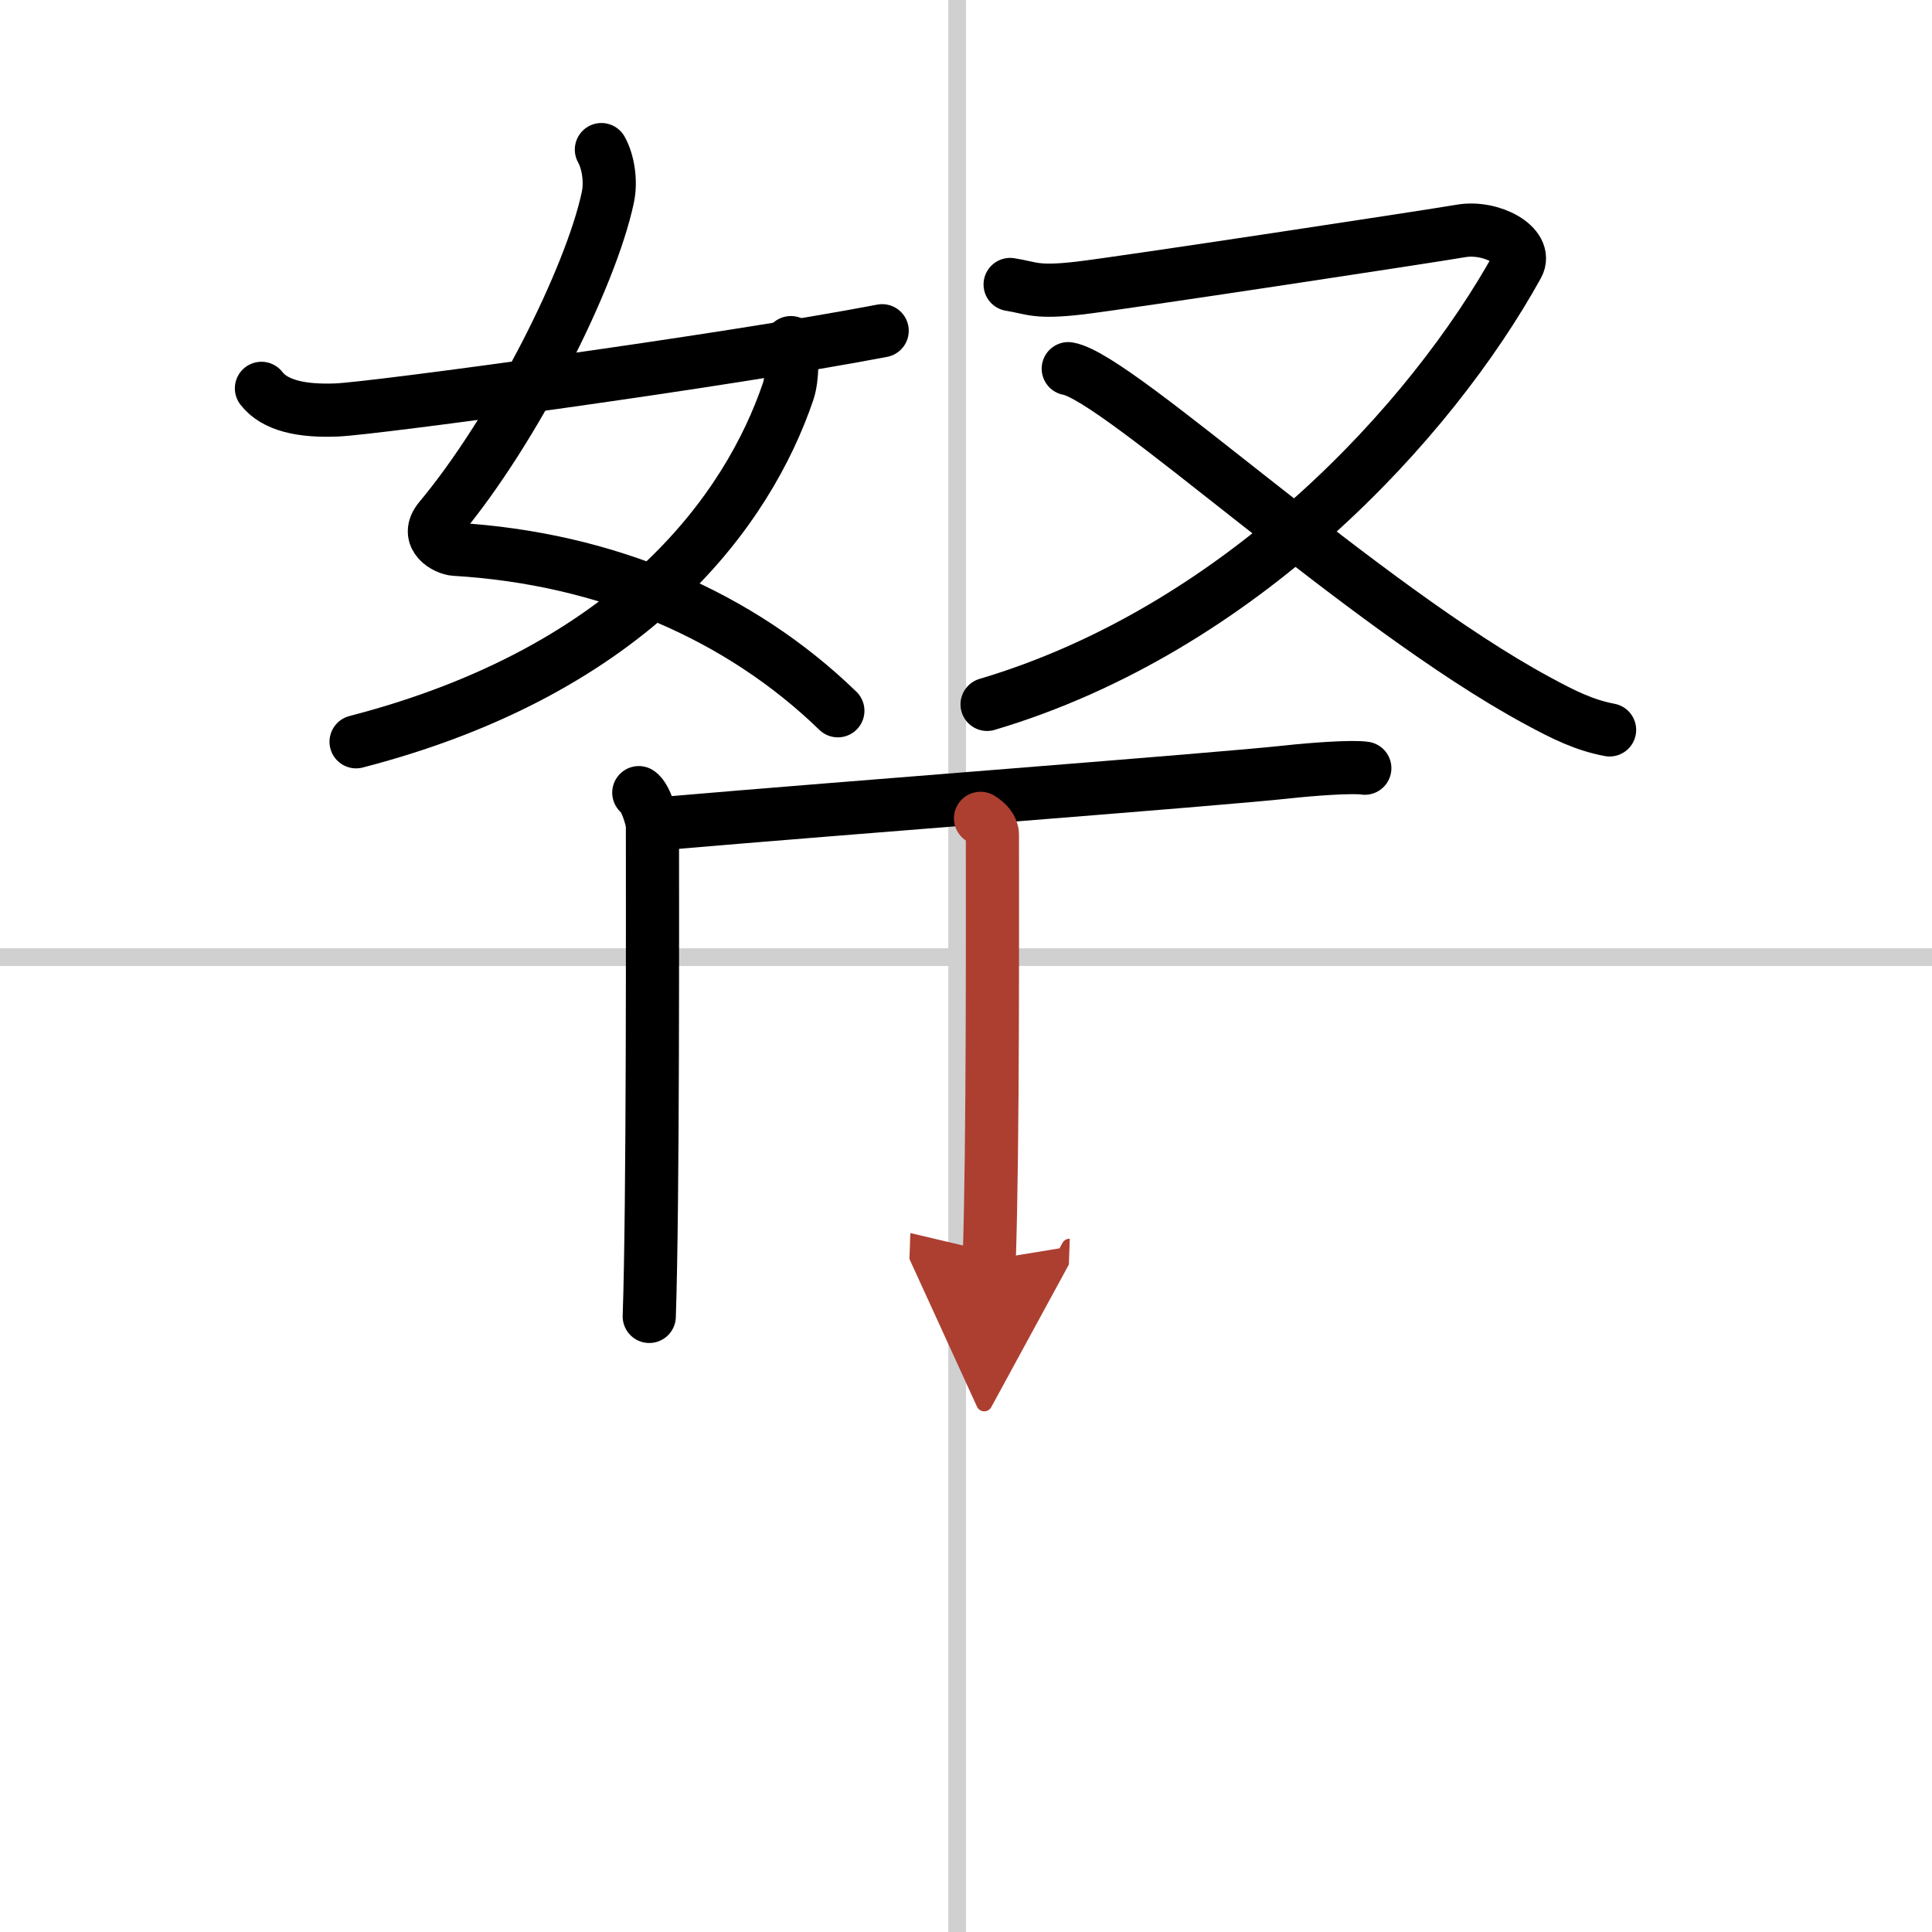
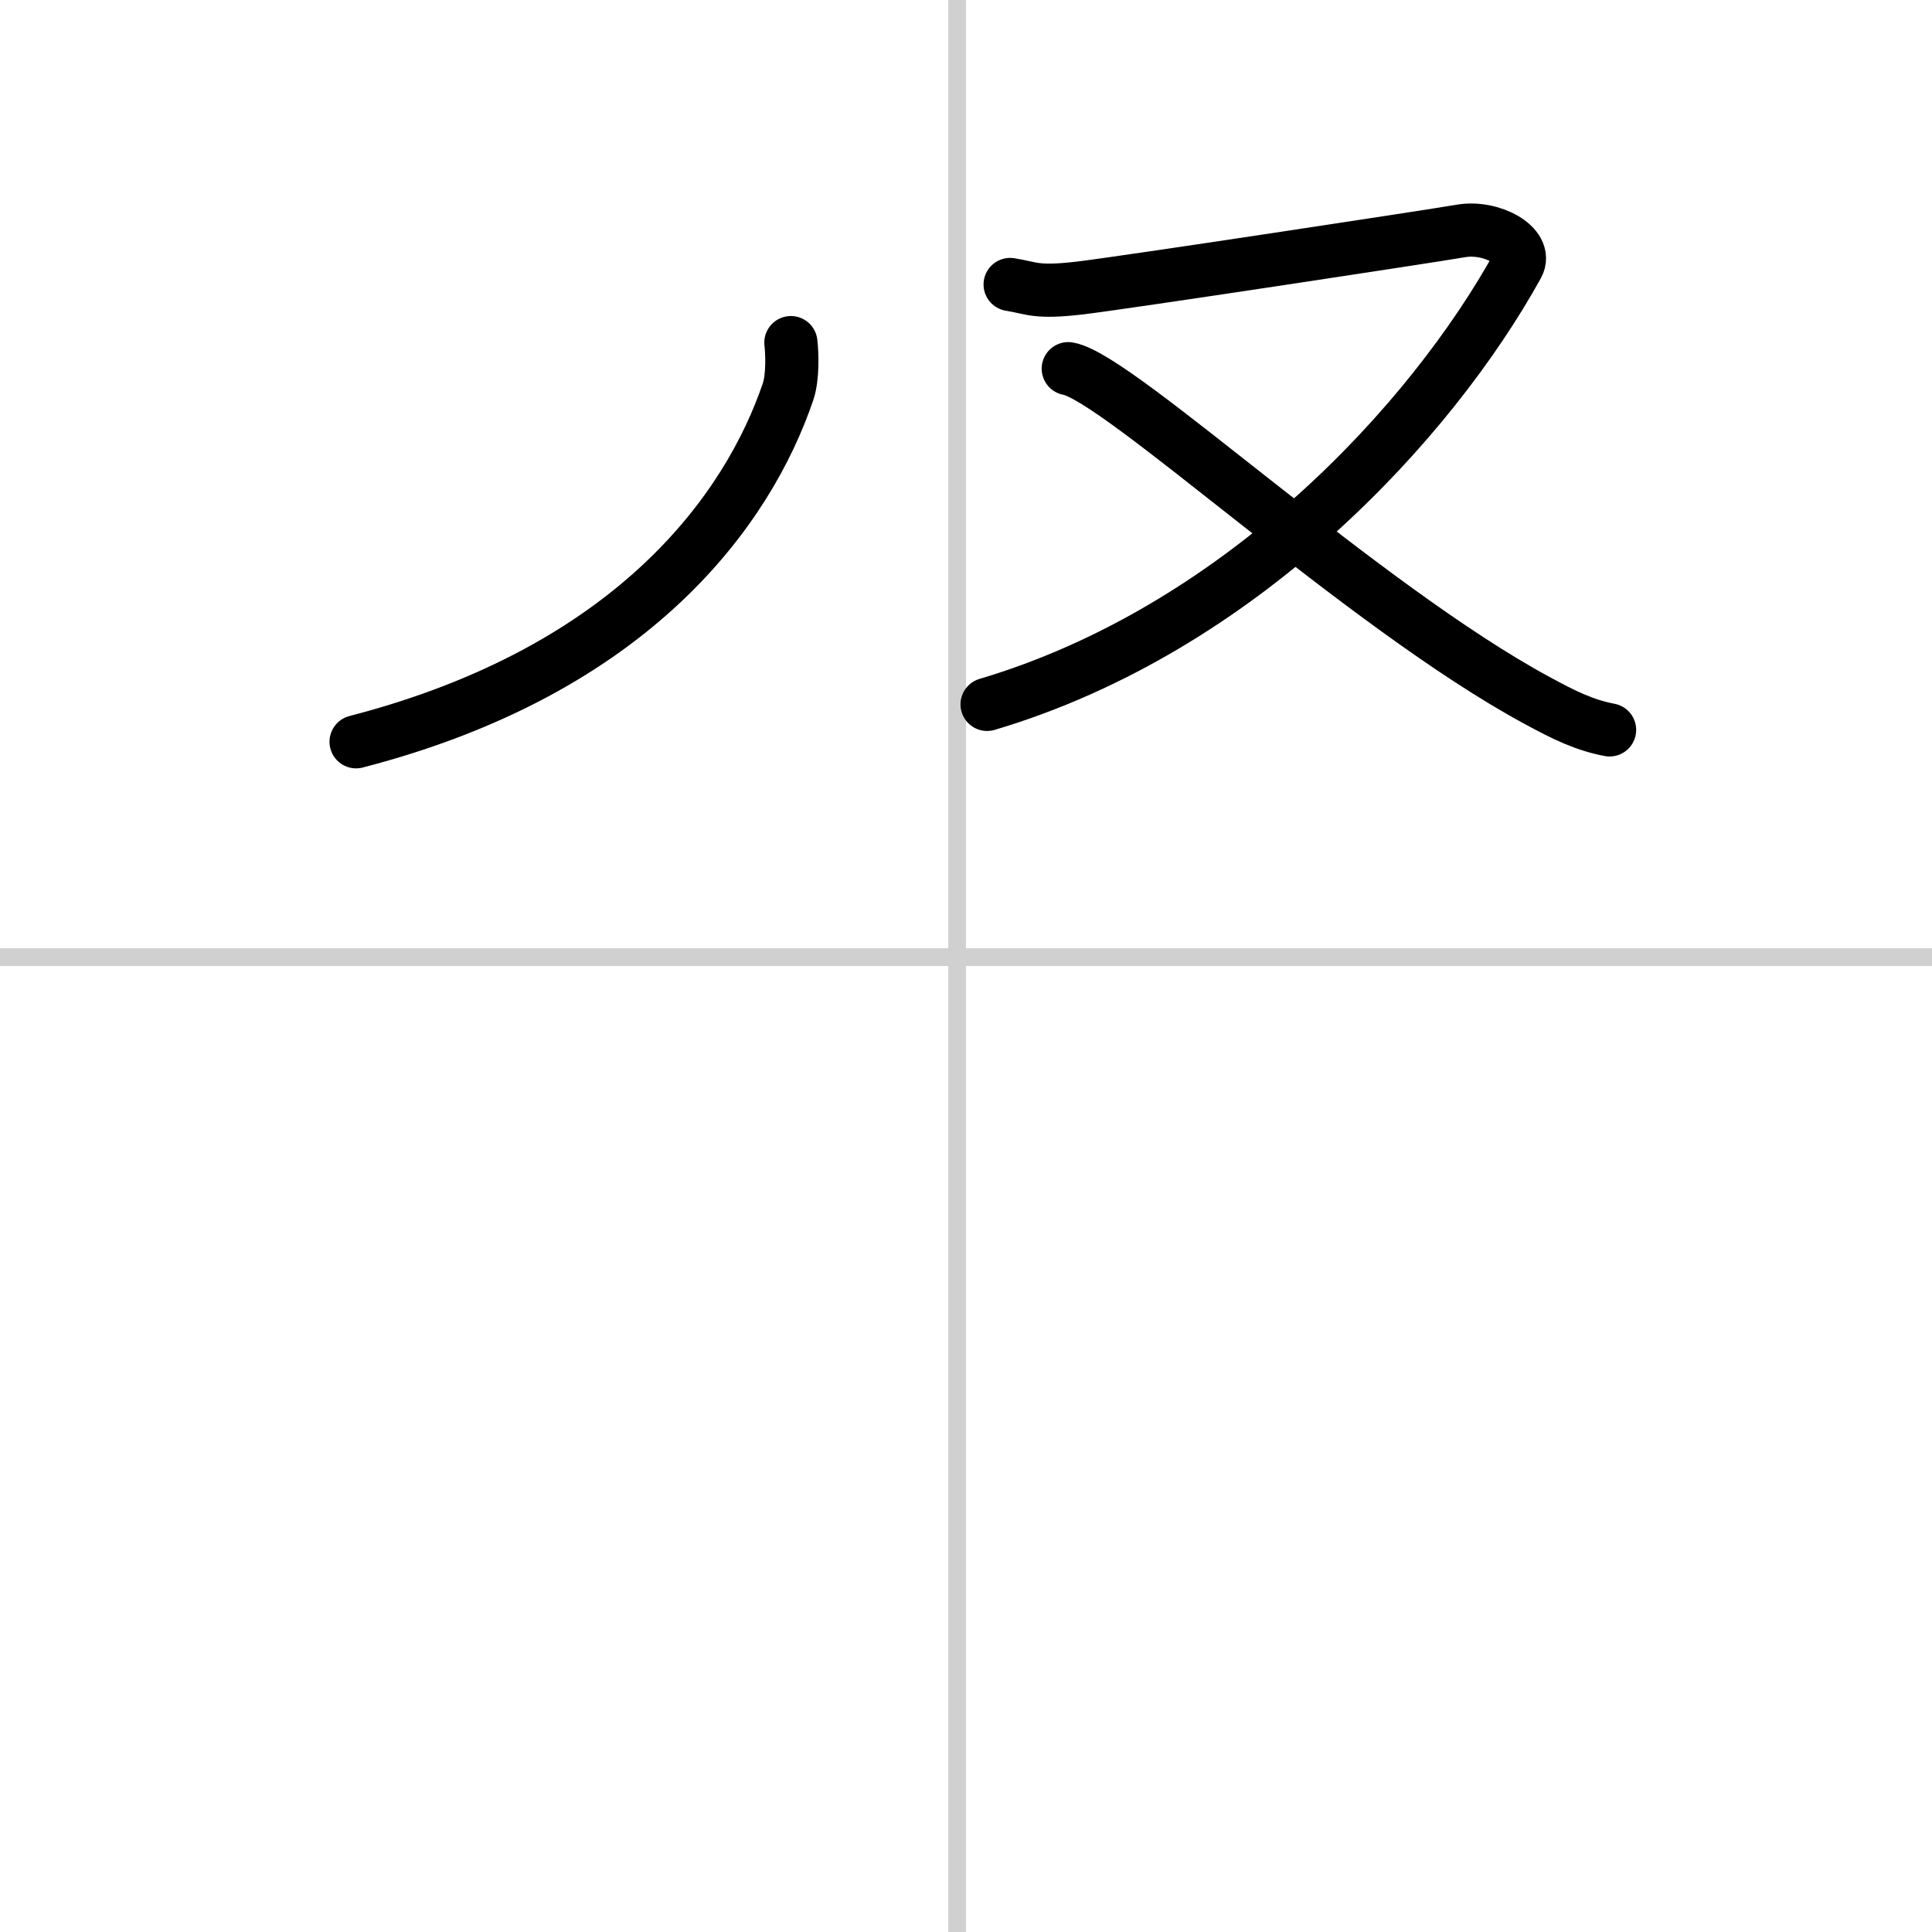
<svg xmlns="http://www.w3.org/2000/svg" width="400" height="400" viewBox="0 0 109 109">
  <defs>
    <marker id="a" markerWidth="4" orient="auto" refX="1" refY="5" viewBox="0 0 10 10">
      <polyline points="0 0 10 5 0 10 1 5" fill="#ad3f31" stroke="#ad3f31" />
    </marker>
  </defs>
  <g fill="none" stroke="#000" stroke-linecap="round" stroke-linejoin="round" stroke-width="3">
    <rect width="100%" height="100%" fill="#fff" stroke="#fff" />
    <line x1="54" x2="54" y2="109" stroke="#d0d0d0" stroke-width="1" />
    <line x2="109" y1="54" y2="54" stroke="#d0d0d0" stroke-width="1" />
-     <path d="m33.93 8.44c0.38 0.68 0.56 1.79 0.36 2.71-0.97 4.54-5.25 13.06-9.48 18.13-0.87 1.04 0.36 1.68 0.86 1.71 8.58 0.51 16.08 3.76 21.6 9.11" />
    <path d="m44.62 19.33c0.07 0.57 0.12 1.96-0.16 2.77-2.23 6.56-8.61 15.67-24.37 19.75" />
-     <path d="m14.75 21.91c0.75 0.97 2.25 1.3 4.25 1.22 2.15-0.09 21.86-2.76 30.77-4.47" />
    <path d="m56.99 16.05c1.26 0.2 1.42 0.49 3.93 0.2 2.52-0.3 19.77-2.92 21.5-3.22s3.8 0.85 3.2 1.94c-4.87 8.81-15.62 20.52-29.93 24.77" />
    <path d="m60.27 20.8c2.83 0.48 16.63 13.42 26.47 18.73 1.53 0.83 2.65 1.38 4.07 1.65" />
-     <path d="m36.04 44.72c0.37 0.23 0.77 1.5 0.77 1.89 0 4.03 0.04 21.32-0.18 27.66" />
-     <path d="m37.89 46.42c9.1-0.79 30.84-2.44 34.75-2.87 1.36-0.15 3.67-0.32 4.36-0.21" />
-     <path d="m55.32 46.17c0.37 0.23 0.67 0.54 0.67 0.94 0 4.03 0.04 17.63-0.18 23.97" marker-end="url(#a)" stroke="#ad3f31" />
  </g>
</svg>